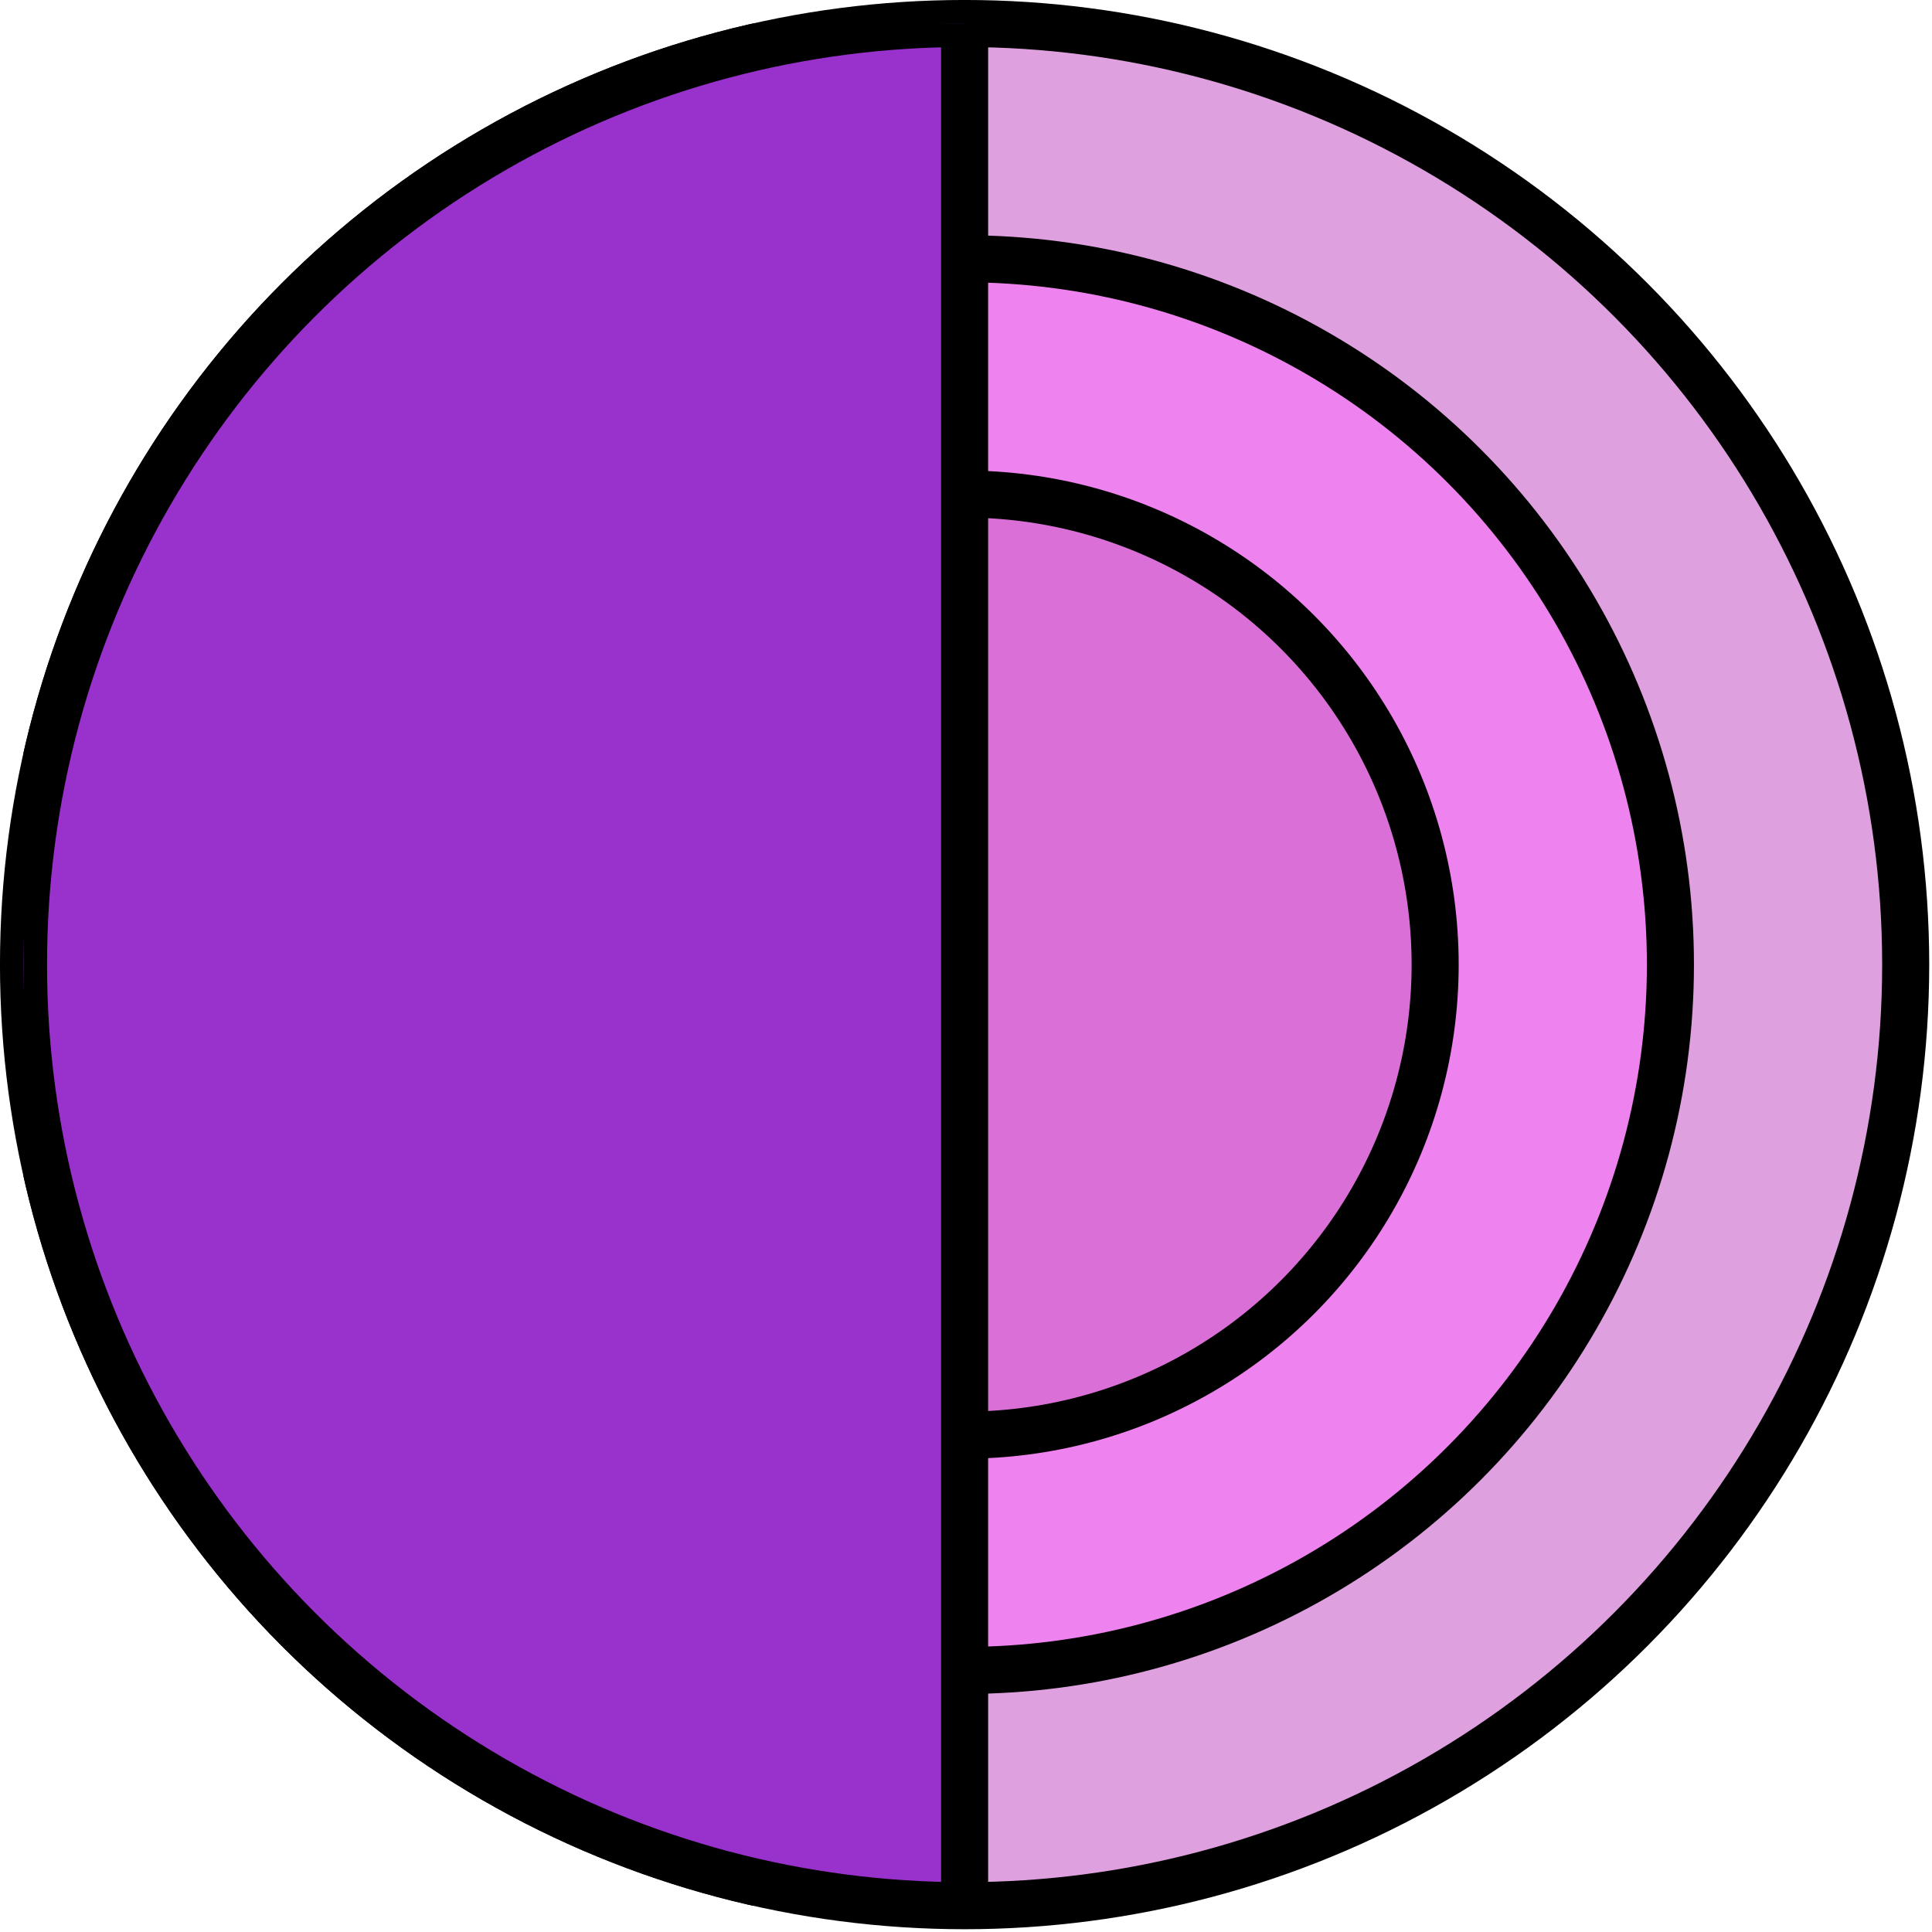
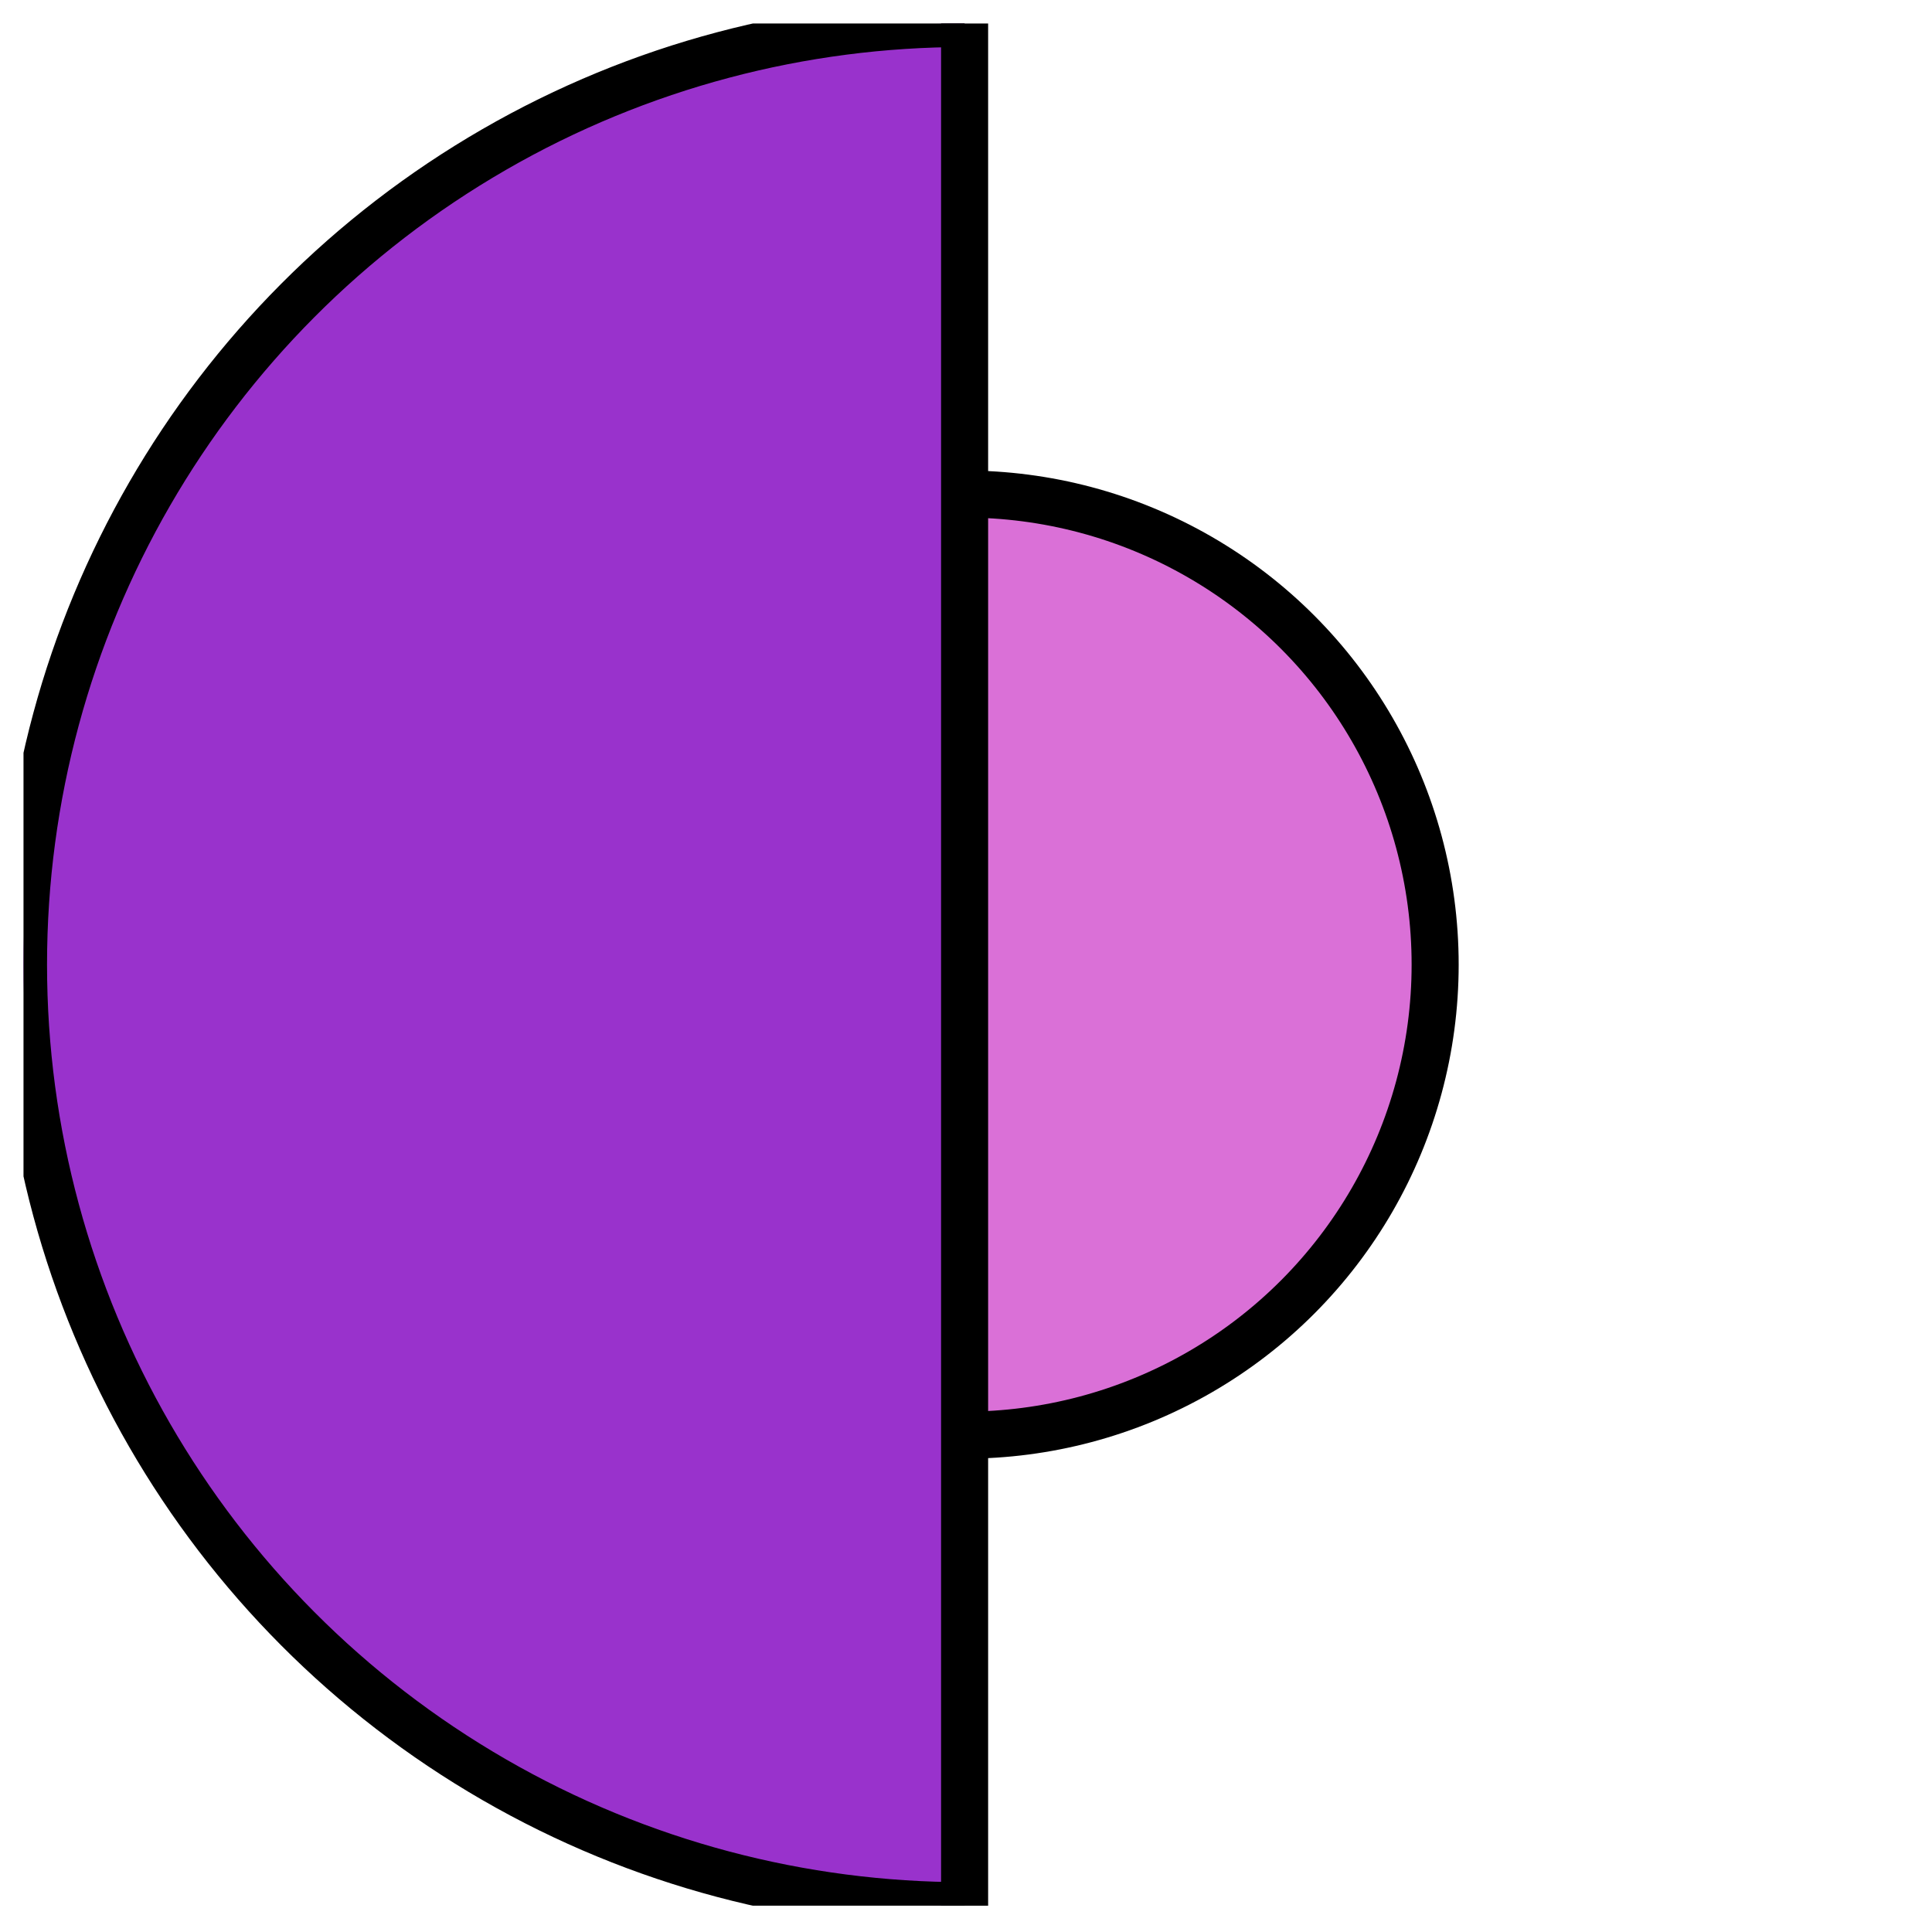
<svg xmlns="http://www.w3.org/2000/svg" xmlns:ns1="http://www.inkscape.org/namespaces/inkscape" xmlns:ns2="http://sodipodi.sourceforge.net/DTD/sodipodi-0.dtd" width="512" height="512" viewBox="0 0 512 512" version="1.1" id="svg1" ns1:version="1.4 (e7c3feb100, 2024-10-09)" ns2:docname="tor.svg">
  <ns2:namedview id="namedview1" pagecolor="#ffffff" bordercolor="#000000" borderopacity="0.25" ns1:showpageshadow="2" ns1:pageopacity="0.0" ns1:pagecheckerboard="0" ns1:deskcolor="#d1d1d1" ns1:document-units="px" ns1:zoom="0.94921875" ns1:cx="255.47325" ns1:cy="256" ns1:window-width="1501" ns1:window-height="1006" ns1:window-x="0" ns1:window-y="0" ns1:window-maximized="1" ns1:current-layer="layer1" />
  <defs id="defs1">
    <clipPath id="slice">
      <rect x="-50" y="-50" width="50" height="100" id="rect15" />
    </clipPath>
    <clipPath id="clipPath1">
-       <rect x="-50" y="-50" width="50" height="100" id="rect1" />
-     </clipPath>
+       </clipPath>
  </defs>
  <g ns1:label="Layer 1" ns1:groupmode="layer" id="layer1">
    <g id="use22" stroke="#000000" stroke-width="2.5" transform="matrix(4.988,0,0,4.988,255.629,255.629)">
-       <circle cx="0" cy="0" r="50" fill="#dea0de" id="circle1" />
-       <circle cx="0" cy="0" r="37.5" fill="#ee82ee" id="circle2" />
      <circle cx="0" cy="0" r="25" fill="#da70d7" id="circle3" />
      <circle cx="0" cy="0" r="50" fill="#9932cc" clip-path="url(#slice)" id="circle4" />
      <line x1="0" x2="0" y1="-50" y2="50" id="line4" />
    </g>
  </g>
</svg>